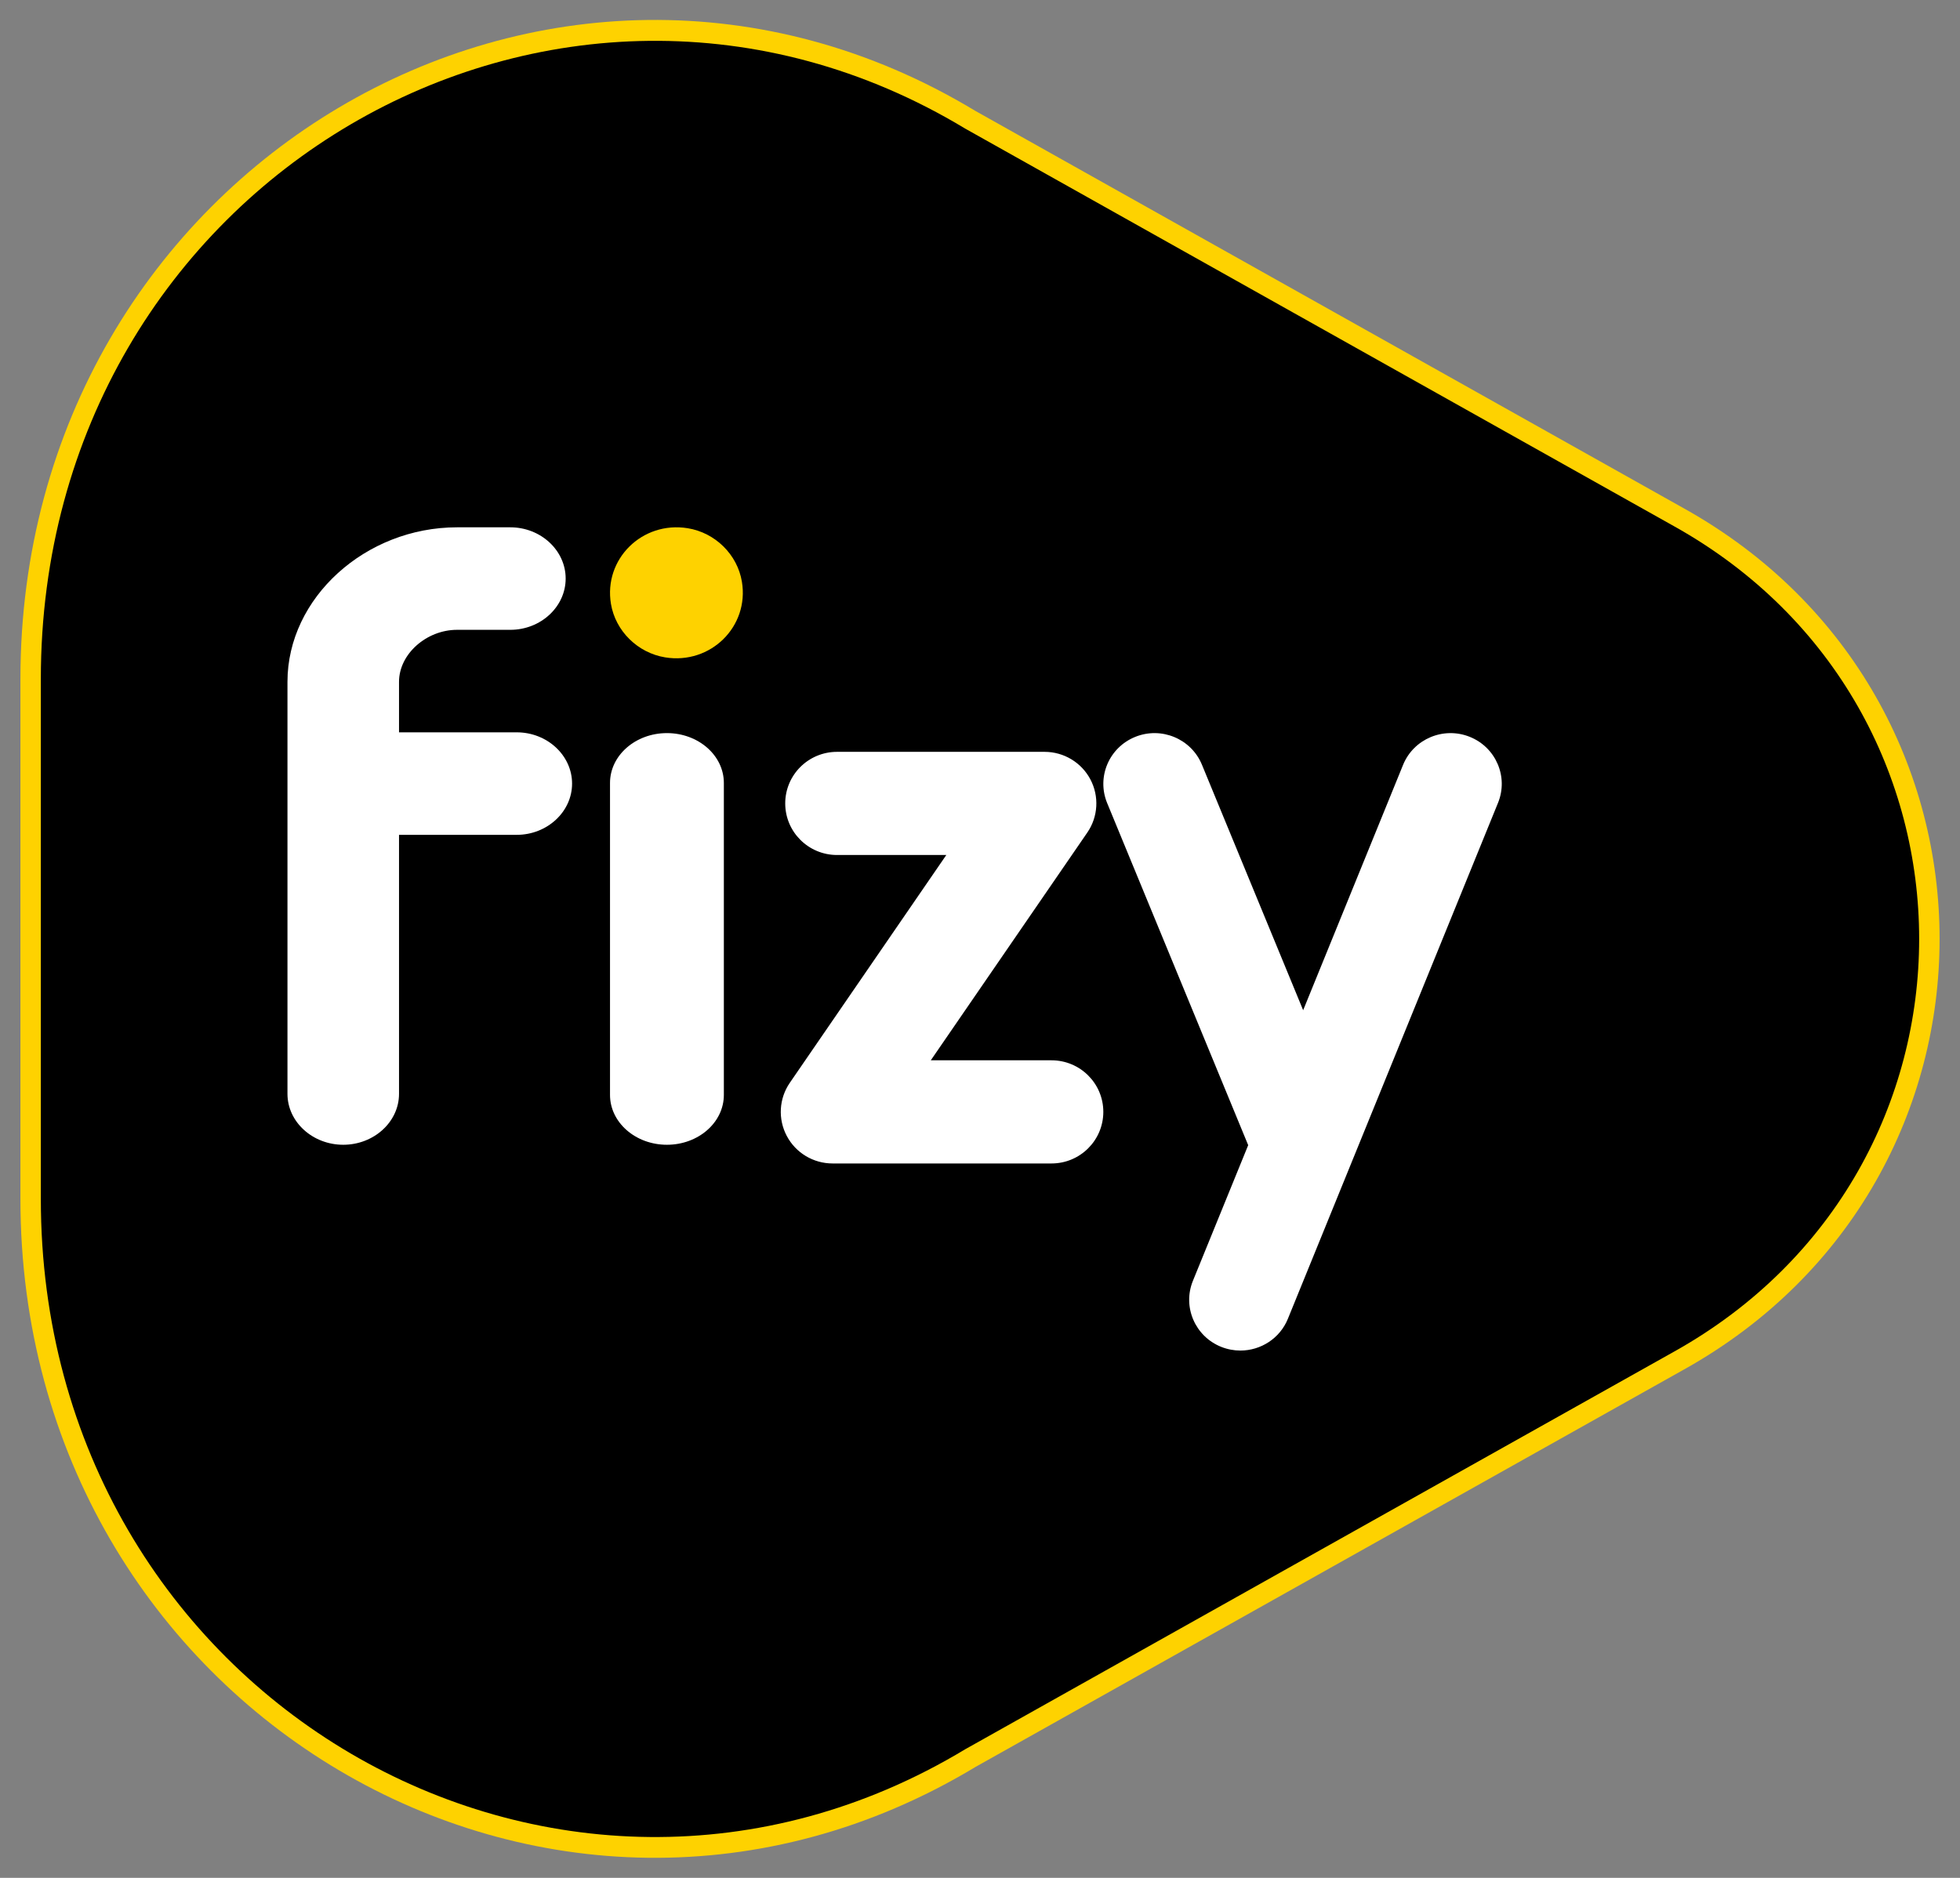
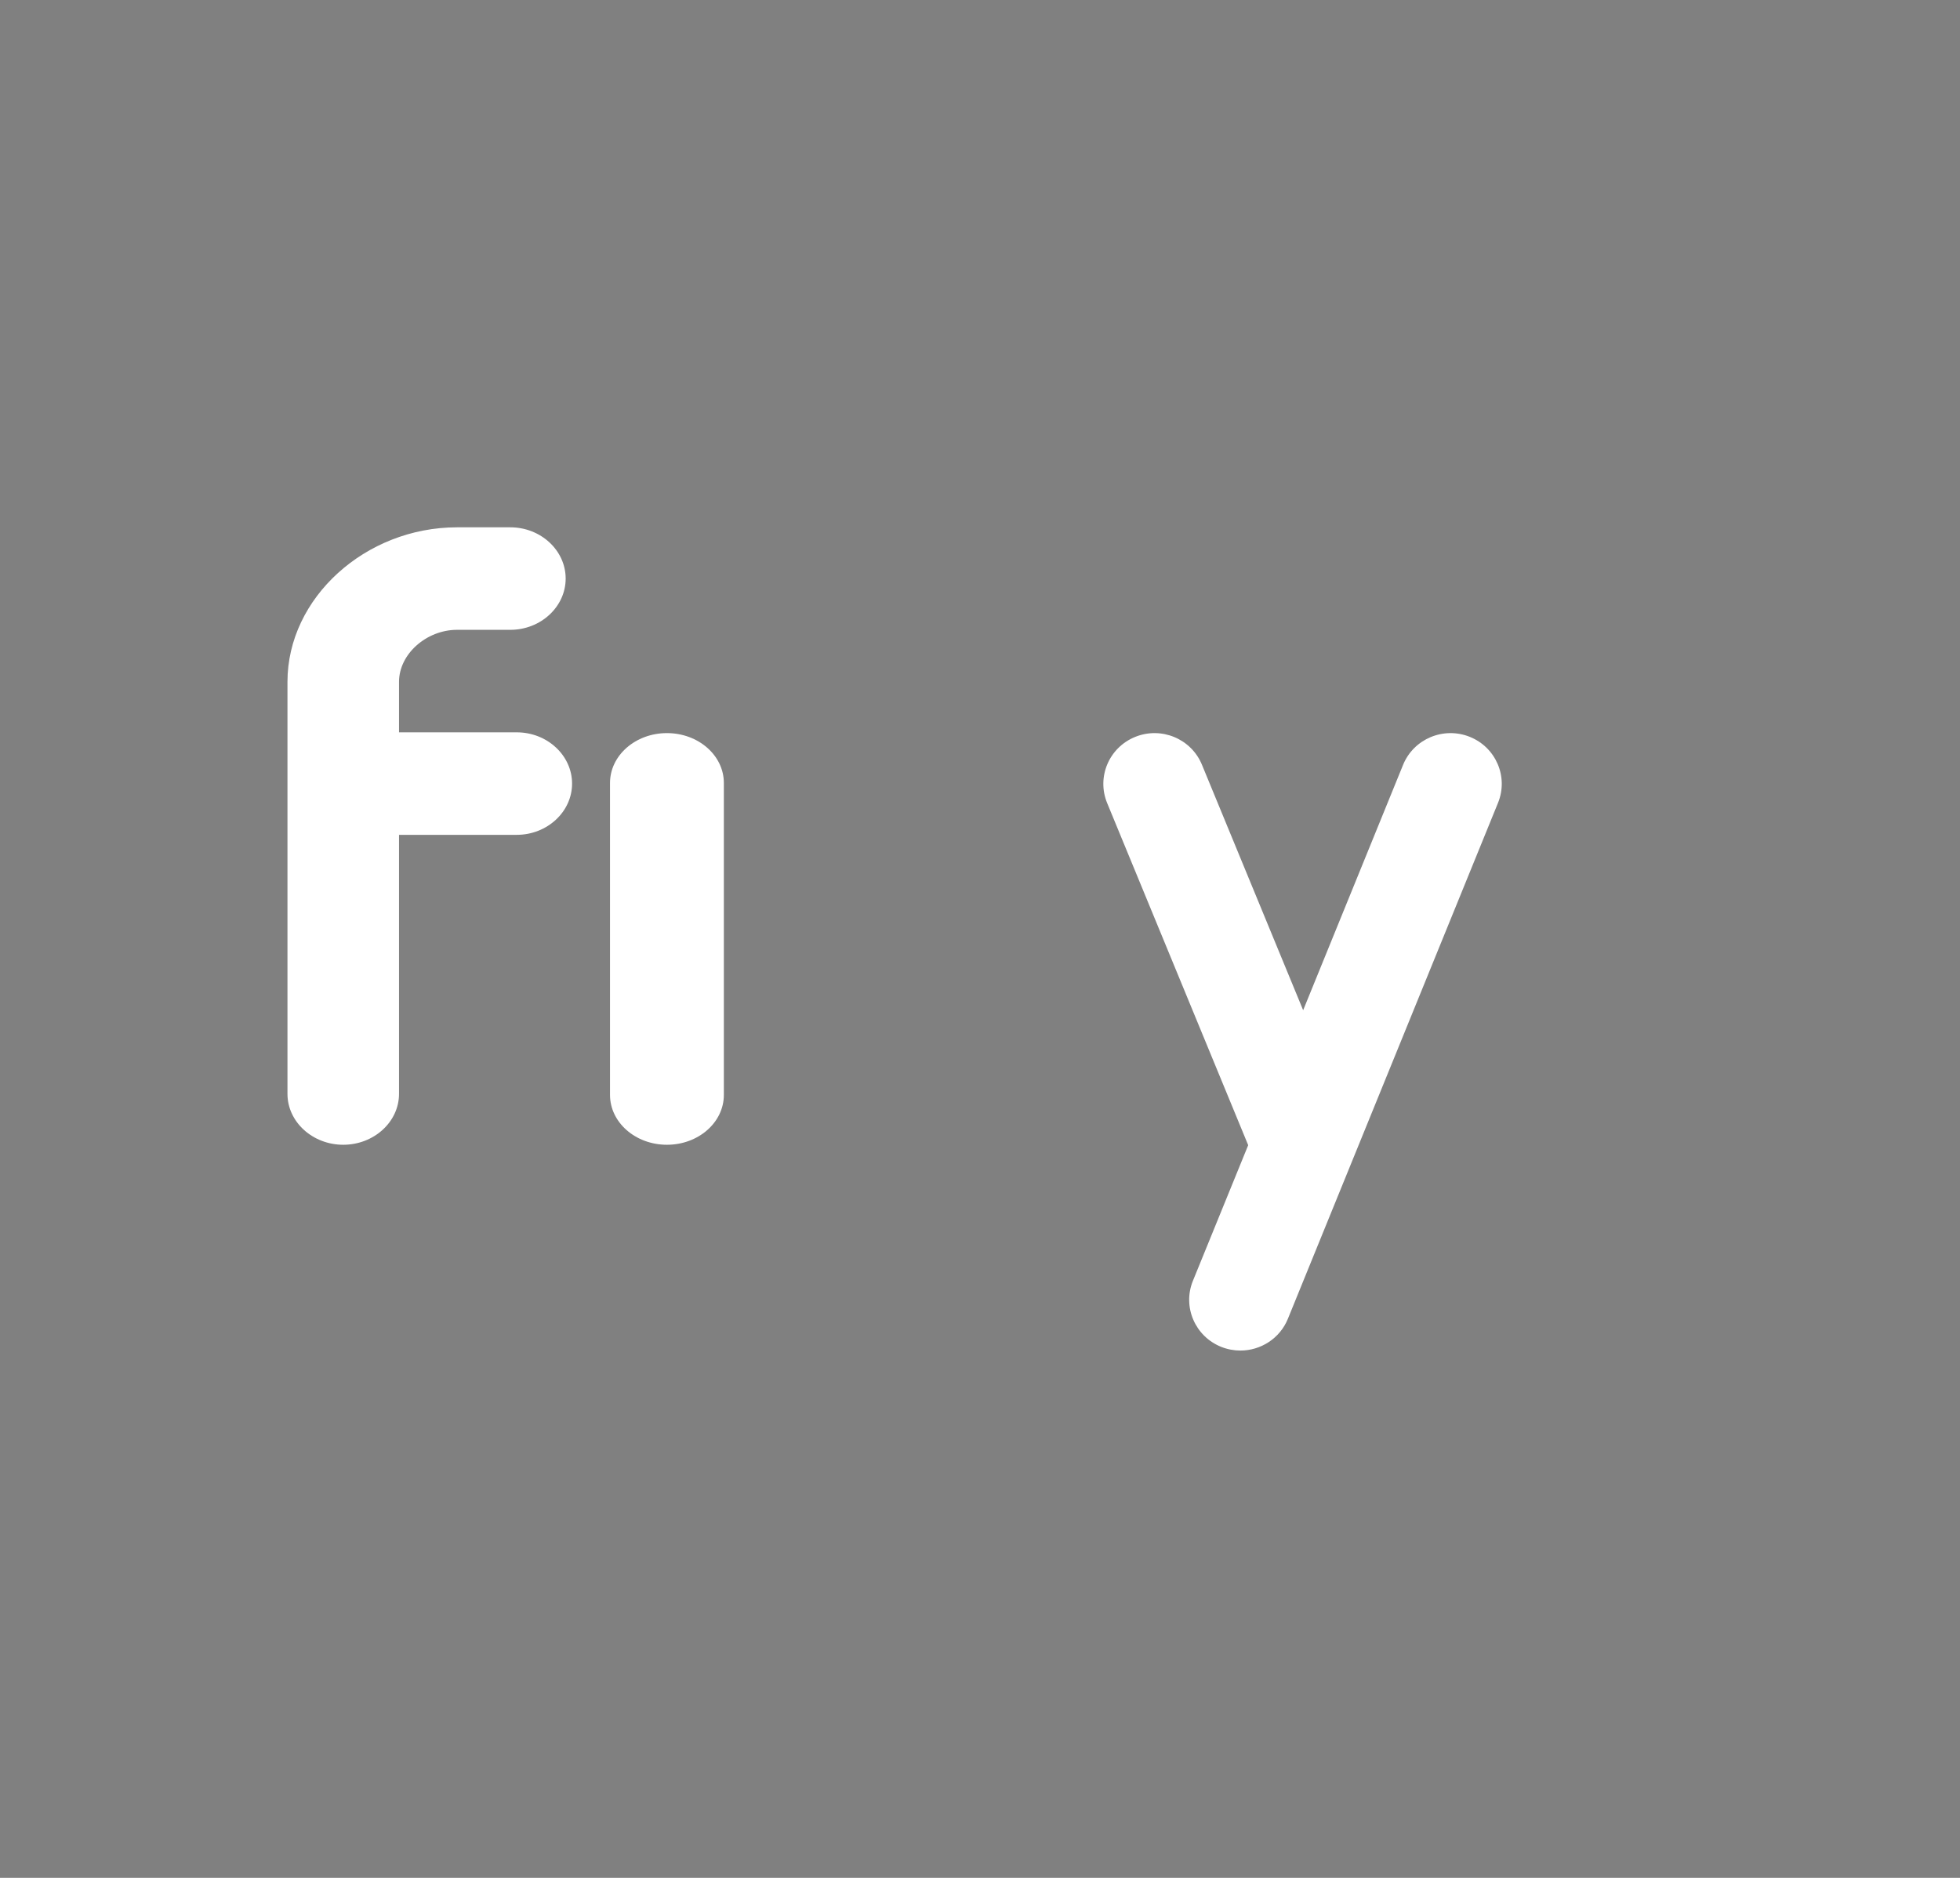
<svg xmlns="http://www.w3.org/2000/svg" width="48px" height="46px" viewBox="0 0 48 46" version="1.1">
  <rect x="0" y="0" width="48" height="46" fill="#808080" stroke="none" />
  <title>logo-fizy</title>
  <desc>Created with Sketch.</desc>
  <g id="Symbols" stroke="none" stroke-width="1" fill="none" fill-rule="evenodd">
    <g id="logo-/-2" transform="translate(-14, -4)" fill-rule="nonzero">
      <g id="logo-fizy" transform="translate(14, 4)">
-         <path d="M41.237,12.452 C49.588,17.109 49.588,28.891 41.237,33.549 L23.896,43.279 C13.52,49.539 0.5,41.893 0.5,29.367 L0.5,16.633 C0.5,4.107 13.52,-3.539 23.882,2.714 L41.237,12.452 Z" id="Path" fill="#FED200" />
-         <path d="M40.993,12.888 L23.637,3.15 C13.679,-2.859 1,4.396 1,16.633 L1,29.367 C1,41.604 13.679,48.859 23.637,42.85 L40.993,33.112 C49.002,28.645 49.002,17.355 40.993,12.888 Z" id="Path" fill="#000000" />
        <path d="M35.993,18.049 C35.351,17.792 34.62,18.1 34.361,18.736 L31.914,24.746 L29.435,18.732 C29.173,18.096 28.441,17.791 27.8,18.051 C27.159,18.311 26.852,19.036 27.114,19.672 L30.568,28.052 L29.214,31.375 C28.955,32.012 29.266,32.736 29.908,32.993 C30.062,33.054 30.221,33.083 30.377,33.083 C30.873,33.083 31.343,32.789 31.54,32.305 L36.686,19.667 C36.946,19.03 36.635,18.306 35.993,18.049" id="Fill-5" fill="#FFFFFF" />
-         <path d="M25.751,28.5 L20.39,28.5 C19.919,28.5 19.487,28.241 19.268,27.826 C19.048,27.411 19.077,26.91 19.343,26.523 L23.175,20.944 L20.499,20.944 C19.798,20.944 19.23,20.378 19.23,19.68 C19.23,18.982 19.798,18.417 20.499,18.417 L25.581,18.417 C26.051,18.417 26.483,18.676 26.703,19.091 C26.922,19.505 26.894,20.007 26.628,20.394 L22.795,25.973 L25.751,25.973 C26.452,25.973 27.02,26.539 27.02,27.236 C27.02,27.934 26.452,28.5 25.751,28.5" id="Fill-7" fill="#FFFFFF" />
        <path d="M16.333,28.042 C15.563,28.042 14.939,27.495 14.939,26.821 L14.939,19.179 C14.939,18.505 15.563,17.958 16.333,17.958 C17.103,17.958 17.727,18.505 17.727,19.179 L17.727,26.821 C17.727,27.495 17.103,28.042 16.333,28.042" id="Fill-9" fill="#FFFFFF" />
-         <path d="M14.962,14.793 C14.779,13.695 15.728,12.759 16.841,12.939 C17.515,13.048 18.059,13.584 18.169,14.249 C18.352,15.347 17.403,16.283 16.29,16.103 C15.616,15.993 15.073,15.457 14.962,14.793" id="Fill-11" fill="#FED200" />
        <path d="M12.654,17.939 L9.772,17.939 L9.772,16.702 C9.772,16.018 10.448,15.428 11.193,15.428 L12.497,15.428 C13.246,15.428 13.853,14.861 13.853,14.172 C13.853,13.484 13.246,12.917 12.497,12.917 L11.193,12.917 C8.952,12.917 7.04,14.643 7.04,16.702 L7.04,26.795 C7.04,27.483 7.657,28.042 8.406,28.042 C9.155,28.042 9.772,27.483 9.772,26.795 L9.772,20.45 L12.654,20.45 C13.403,20.45 14.01,19.883 14.01,19.195 C14.01,18.506 13.403,17.939 12.654,17.939" id="Fill-13" fill="#FFFFFF" />
      </g>
    </g>
  </g>
</svg>